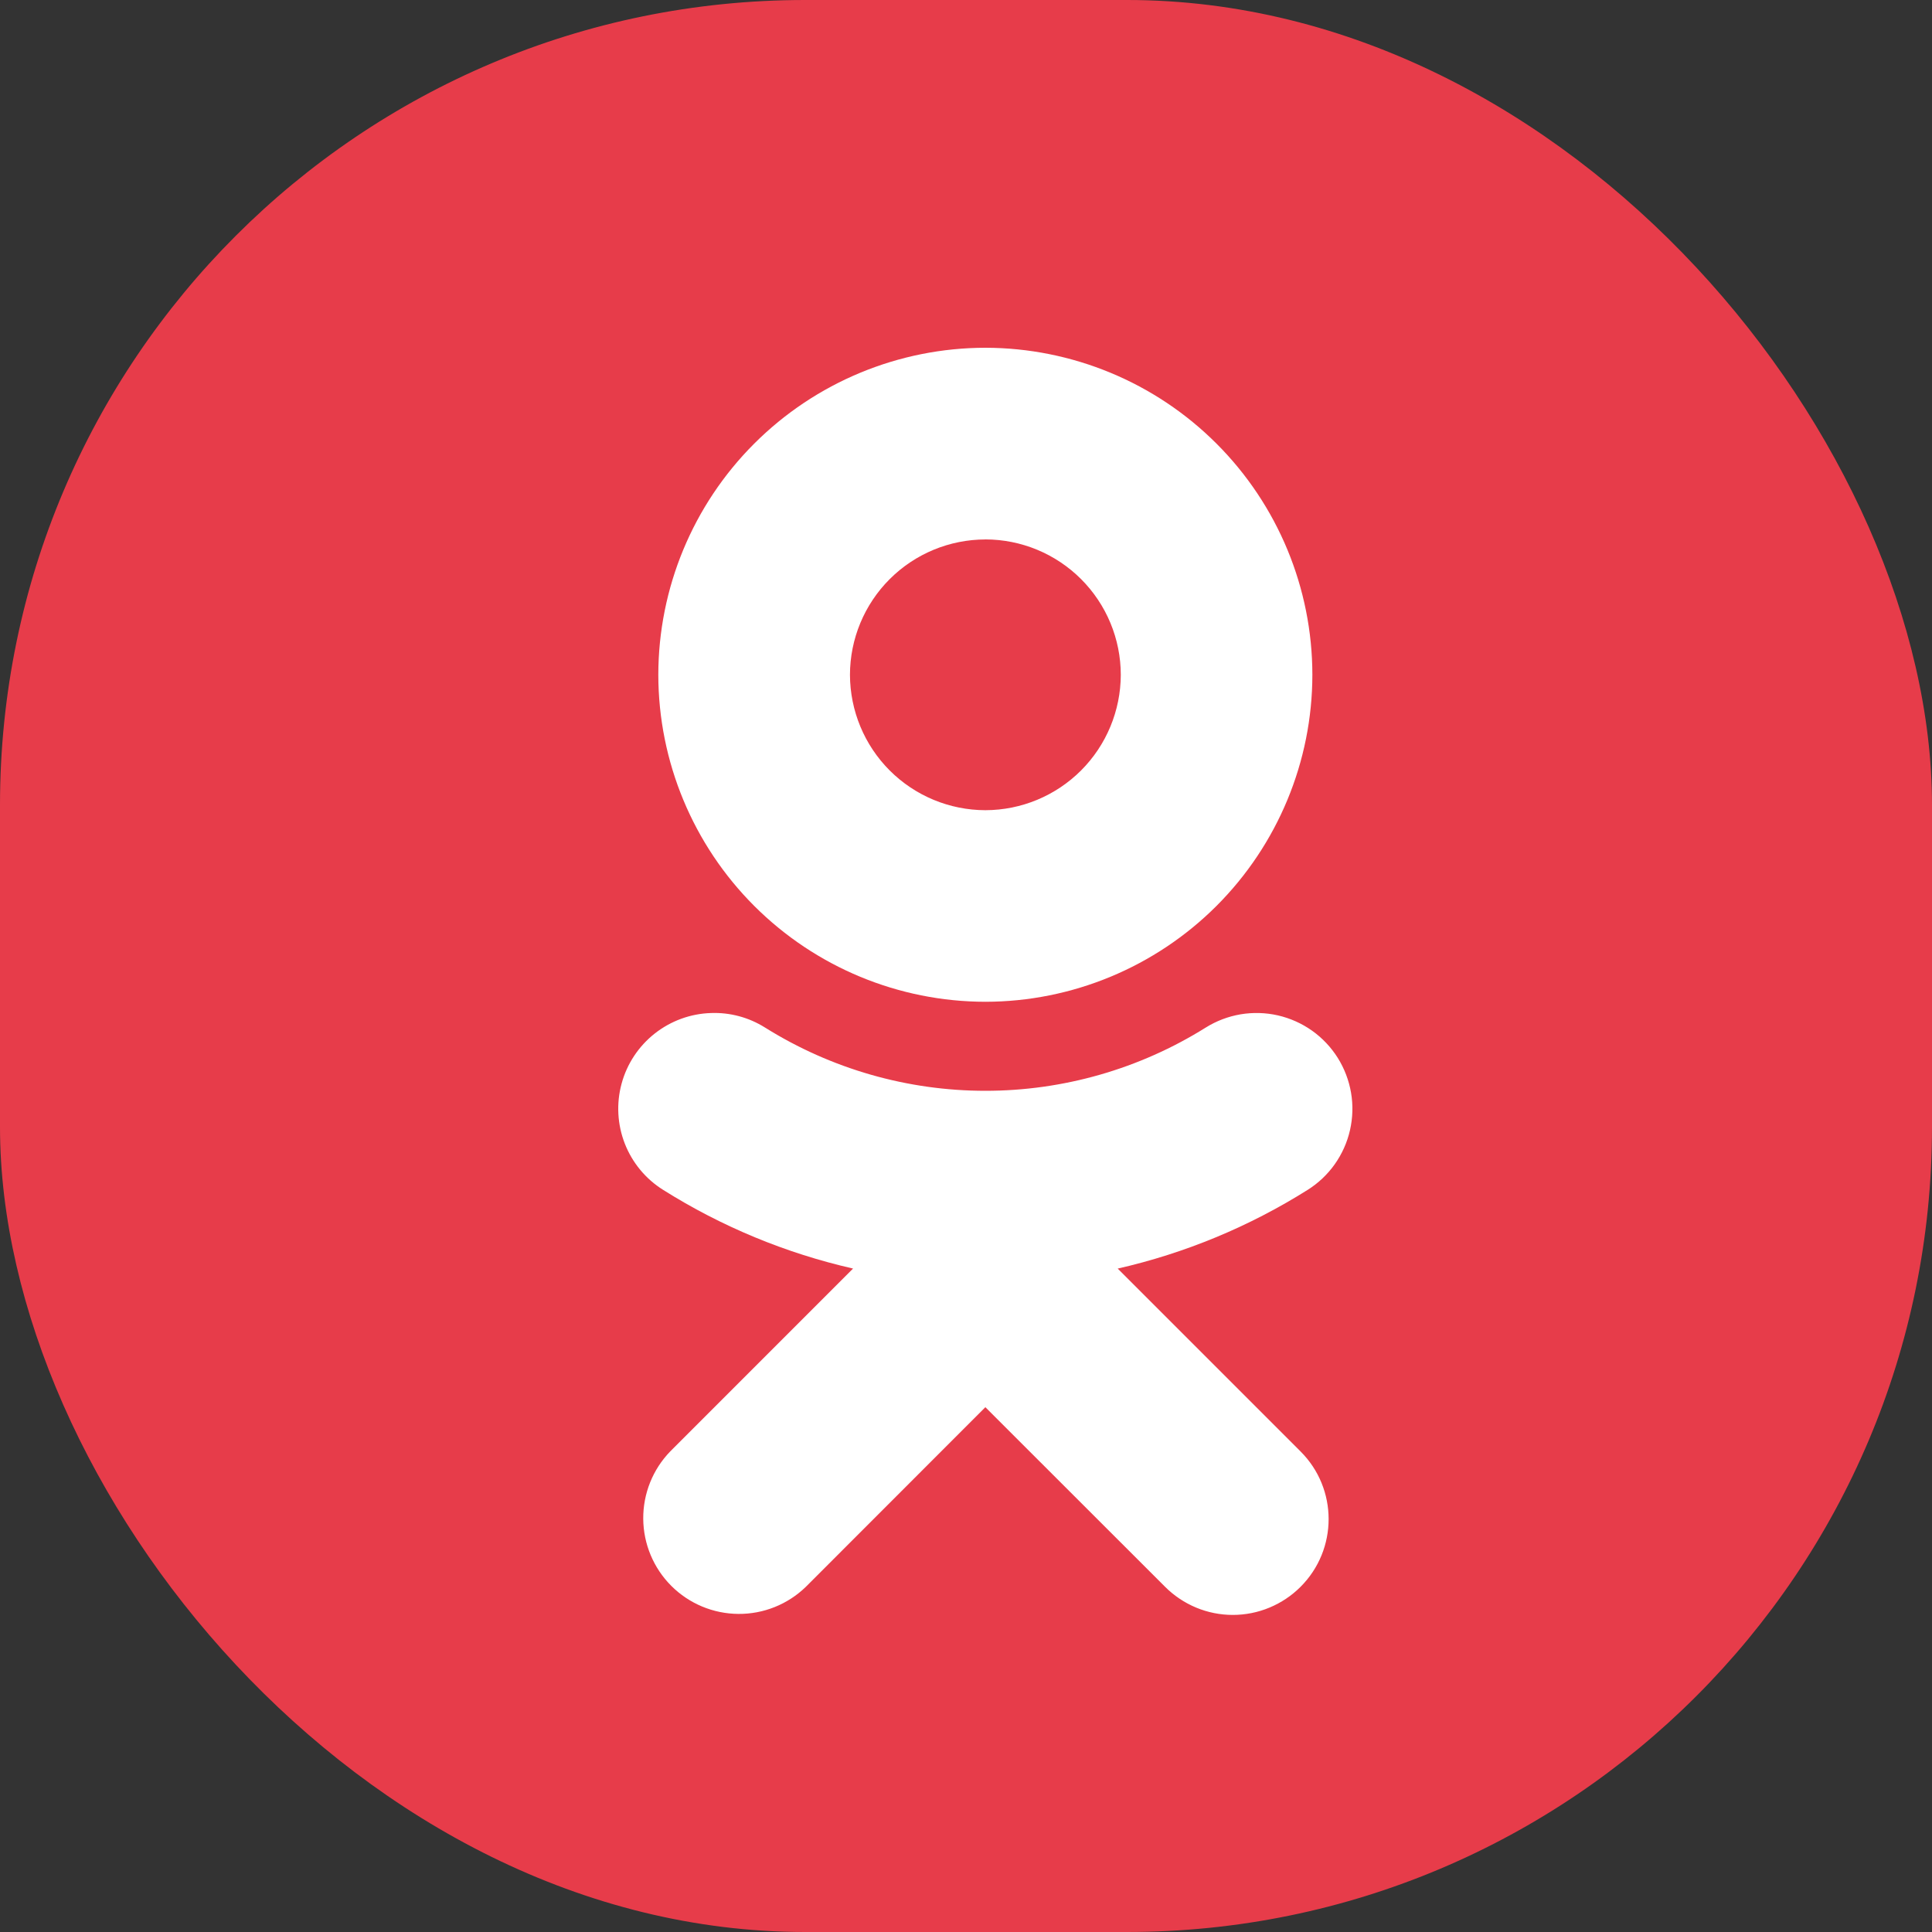
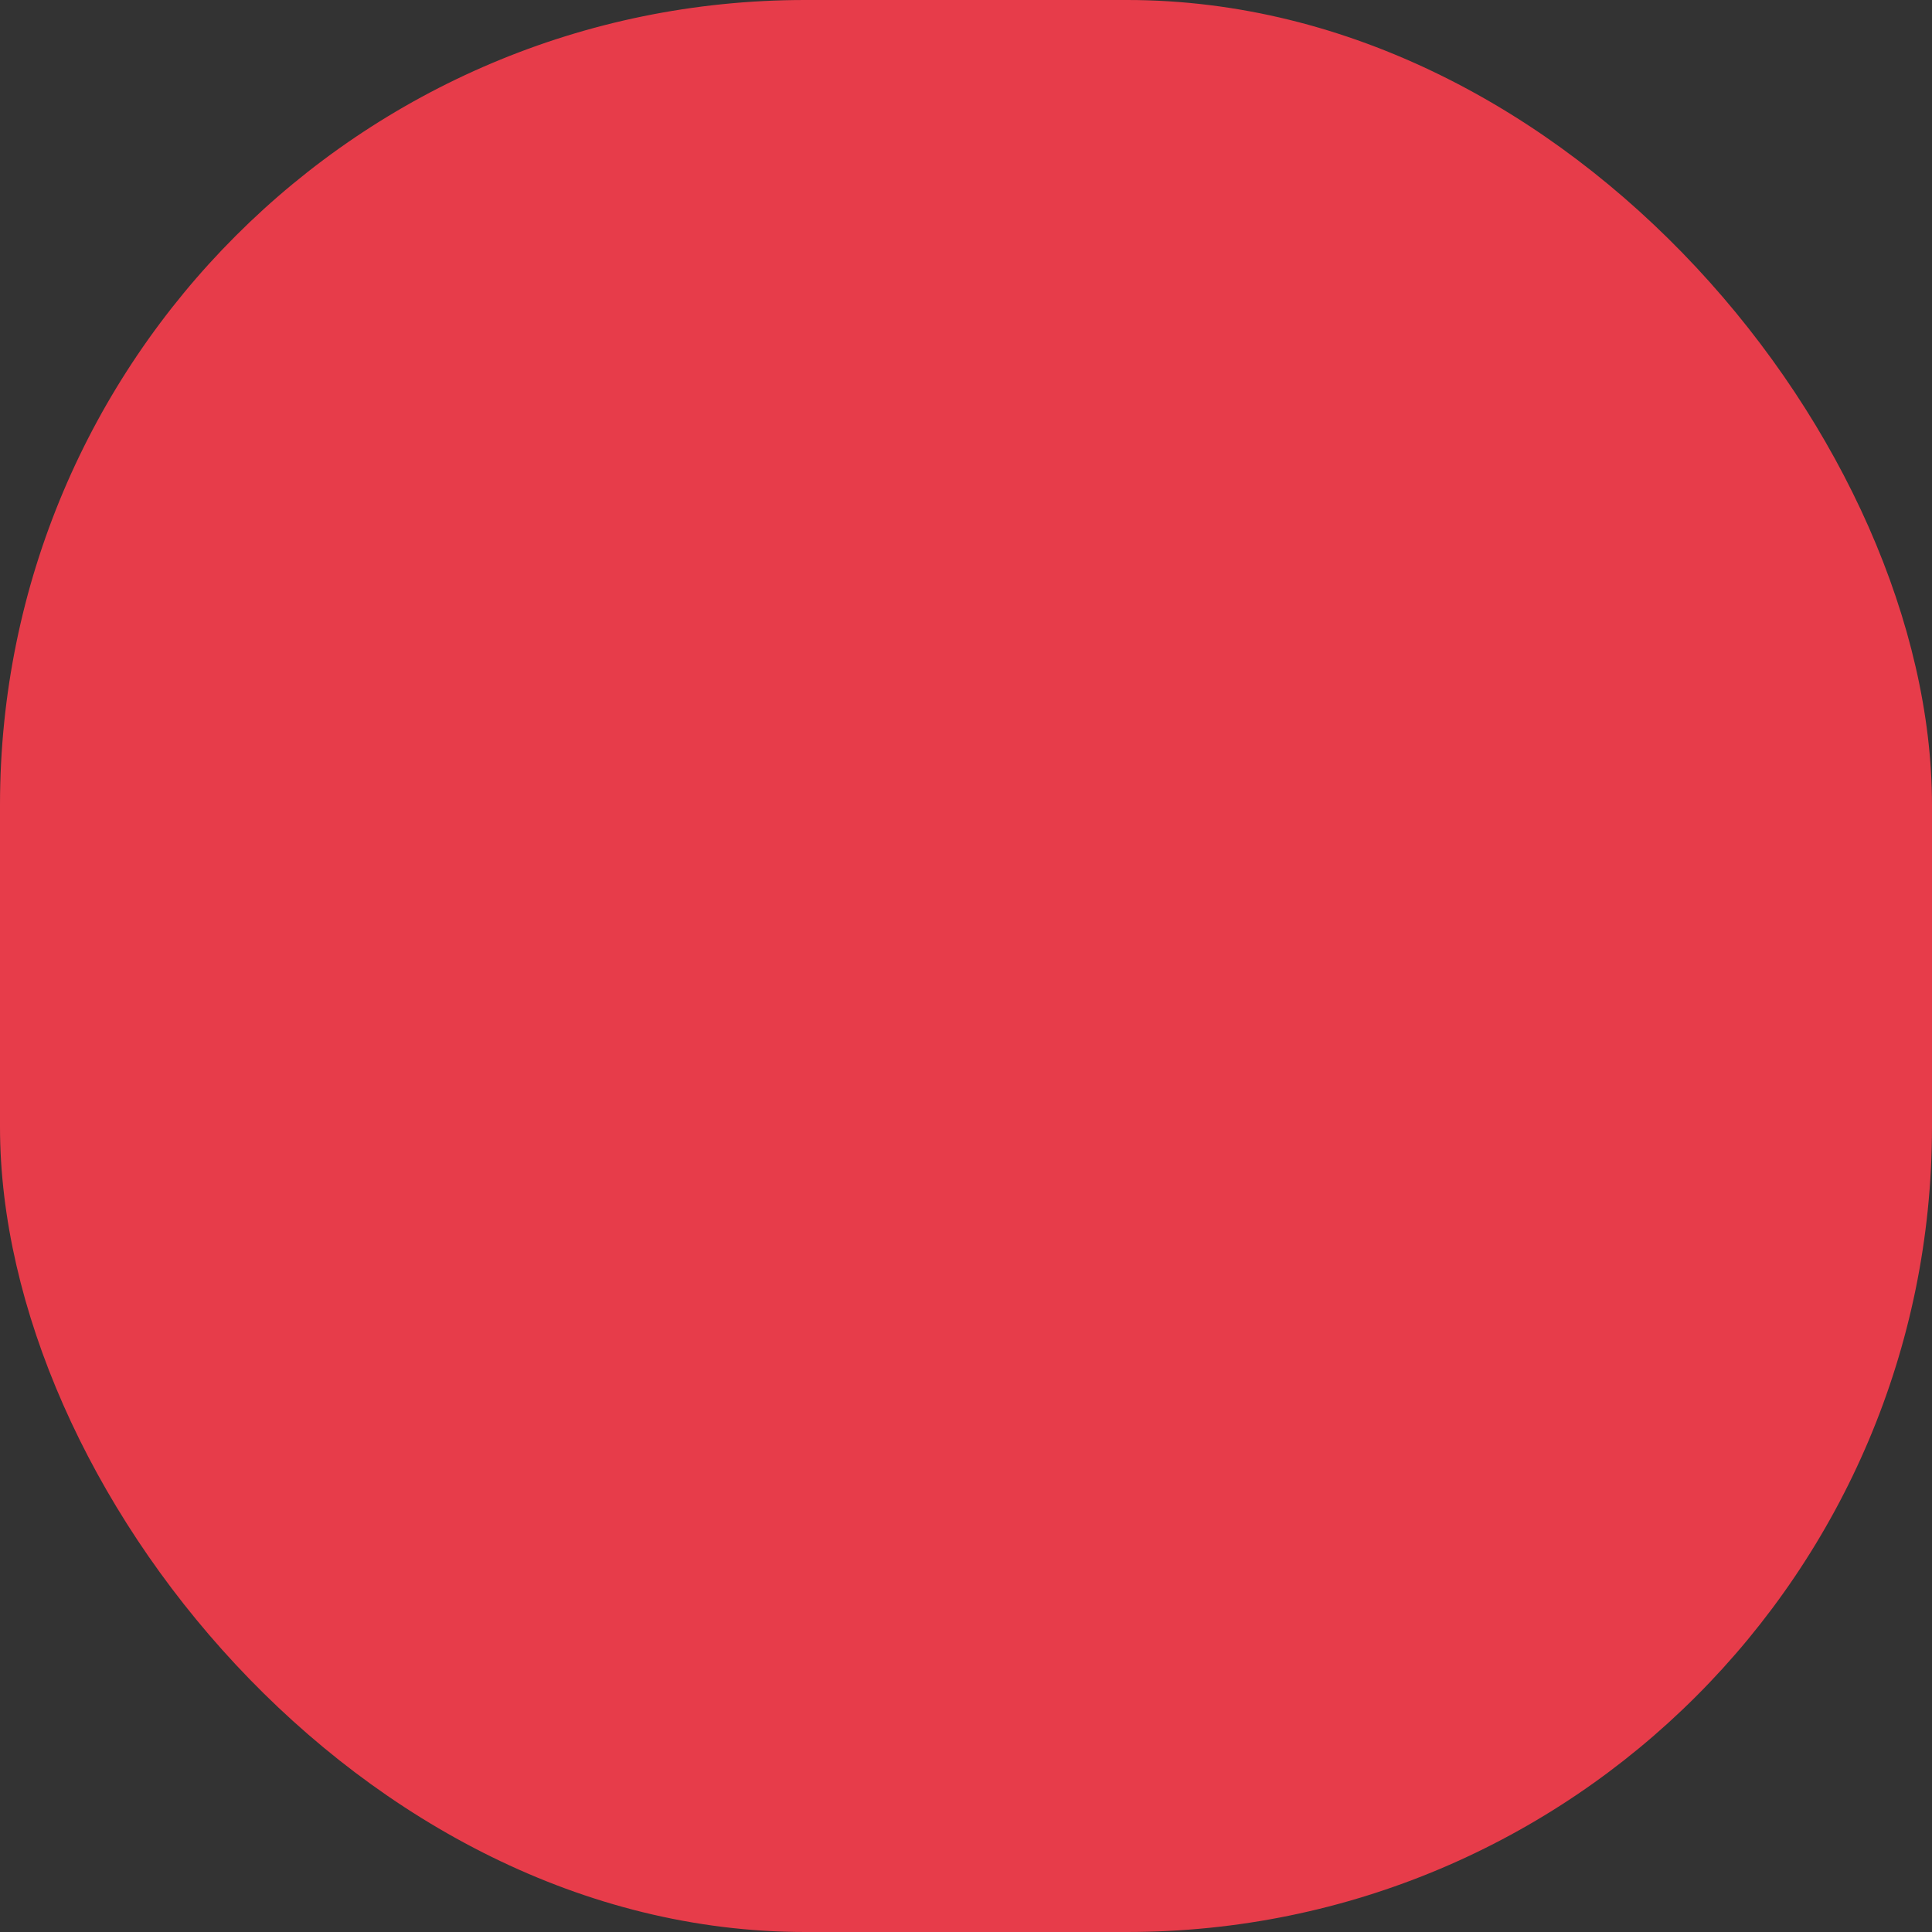
<svg xmlns="http://www.w3.org/2000/svg" width="50" height="50" viewBox="0 0 50 50" fill="none">
  <rect x="0" y="0" width="50" height="50" fill="#333333" stroke="none" />
  <rect width="50" height="50" rx="20.833" fill="#E73C4A" />
-   <path d="M25.501 9C23.257 9.002 21.105 9.895 19.518 11.482C17.931 13.069 17.039 15.221 17.037 17.465C17.04 19.709 17.933 21.86 19.52 23.446C21.107 25.032 23.259 25.924 25.502 25.926C27.745 25.923 29.896 25.031 31.483 23.445C33.069 21.859 33.962 19.708 33.964 17.465C33.963 15.221 33.071 13.069 31.484 11.482C29.898 9.895 27.746 9.003 25.502 9H25.501ZM25.501 13.96C26.43 13.961 27.321 14.33 27.978 14.987C28.636 15.645 29.005 16.535 29.006 17.465C29.003 18.393 28.634 19.283 27.977 19.94C27.321 20.596 26.431 20.966 25.502 20.968C24.573 20.966 23.683 20.597 23.026 19.94C22.37 19.284 22 18.394 21.997 17.465C21.998 16.536 22.368 15.645 23.025 14.988C23.682 14.331 24.573 13.962 25.502 13.961L25.501 13.96ZM18.405 26.217C17.874 26.232 17.362 26.419 16.944 26.748C16.527 27.077 16.226 27.531 16.087 28.044C15.947 28.557 15.977 29.102 16.17 29.597C16.364 30.092 16.711 30.512 17.162 30.794C18.674 31.745 20.335 32.433 22.077 32.83L17.346 37.562C16.893 38.029 16.642 38.656 16.647 39.308C16.652 39.959 16.913 40.582 17.373 41.042C17.834 41.503 18.457 41.763 19.108 41.768C19.759 41.773 20.386 41.522 20.854 41.068L25.501 36.418L30.154 41.068C30.384 41.298 30.657 41.48 30.957 41.605C31.258 41.73 31.58 41.794 31.905 41.794C32.23 41.794 32.553 41.73 32.853 41.605C33.154 41.48 33.427 41.298 33.657 41.068C34.627 40.099 34.627 38.529 33.657 37.562L28.926 32.831C30.667 32.434 32.328 31.746 33.84 30.795C34.116 30.622 34.355 30.396 34.543 30.131C34.731 29.865 34.866 29.565 34.938 29.247C35.01 28.93 35.02 28.601 34.965 28.28C34.91 27.959 34.793 27.652 34.62 27.376C34.446 27.1 34.22 26.861 33.955 26.673C33.689 26.485 33.389 26.351 33.071 26.278C32.754 26.206 32.425 26.197 32.104 26.251C31.783 26.306 31.476 26.423 31.2 26.596C29.491 27.664 27.517 28.23 25.502 28.23C23.487 28.23 21.513 27.664 19.804 26.596C19.37 26.323 18.883 26.2 18.405 26.217Z" fill="white" />
</svg>